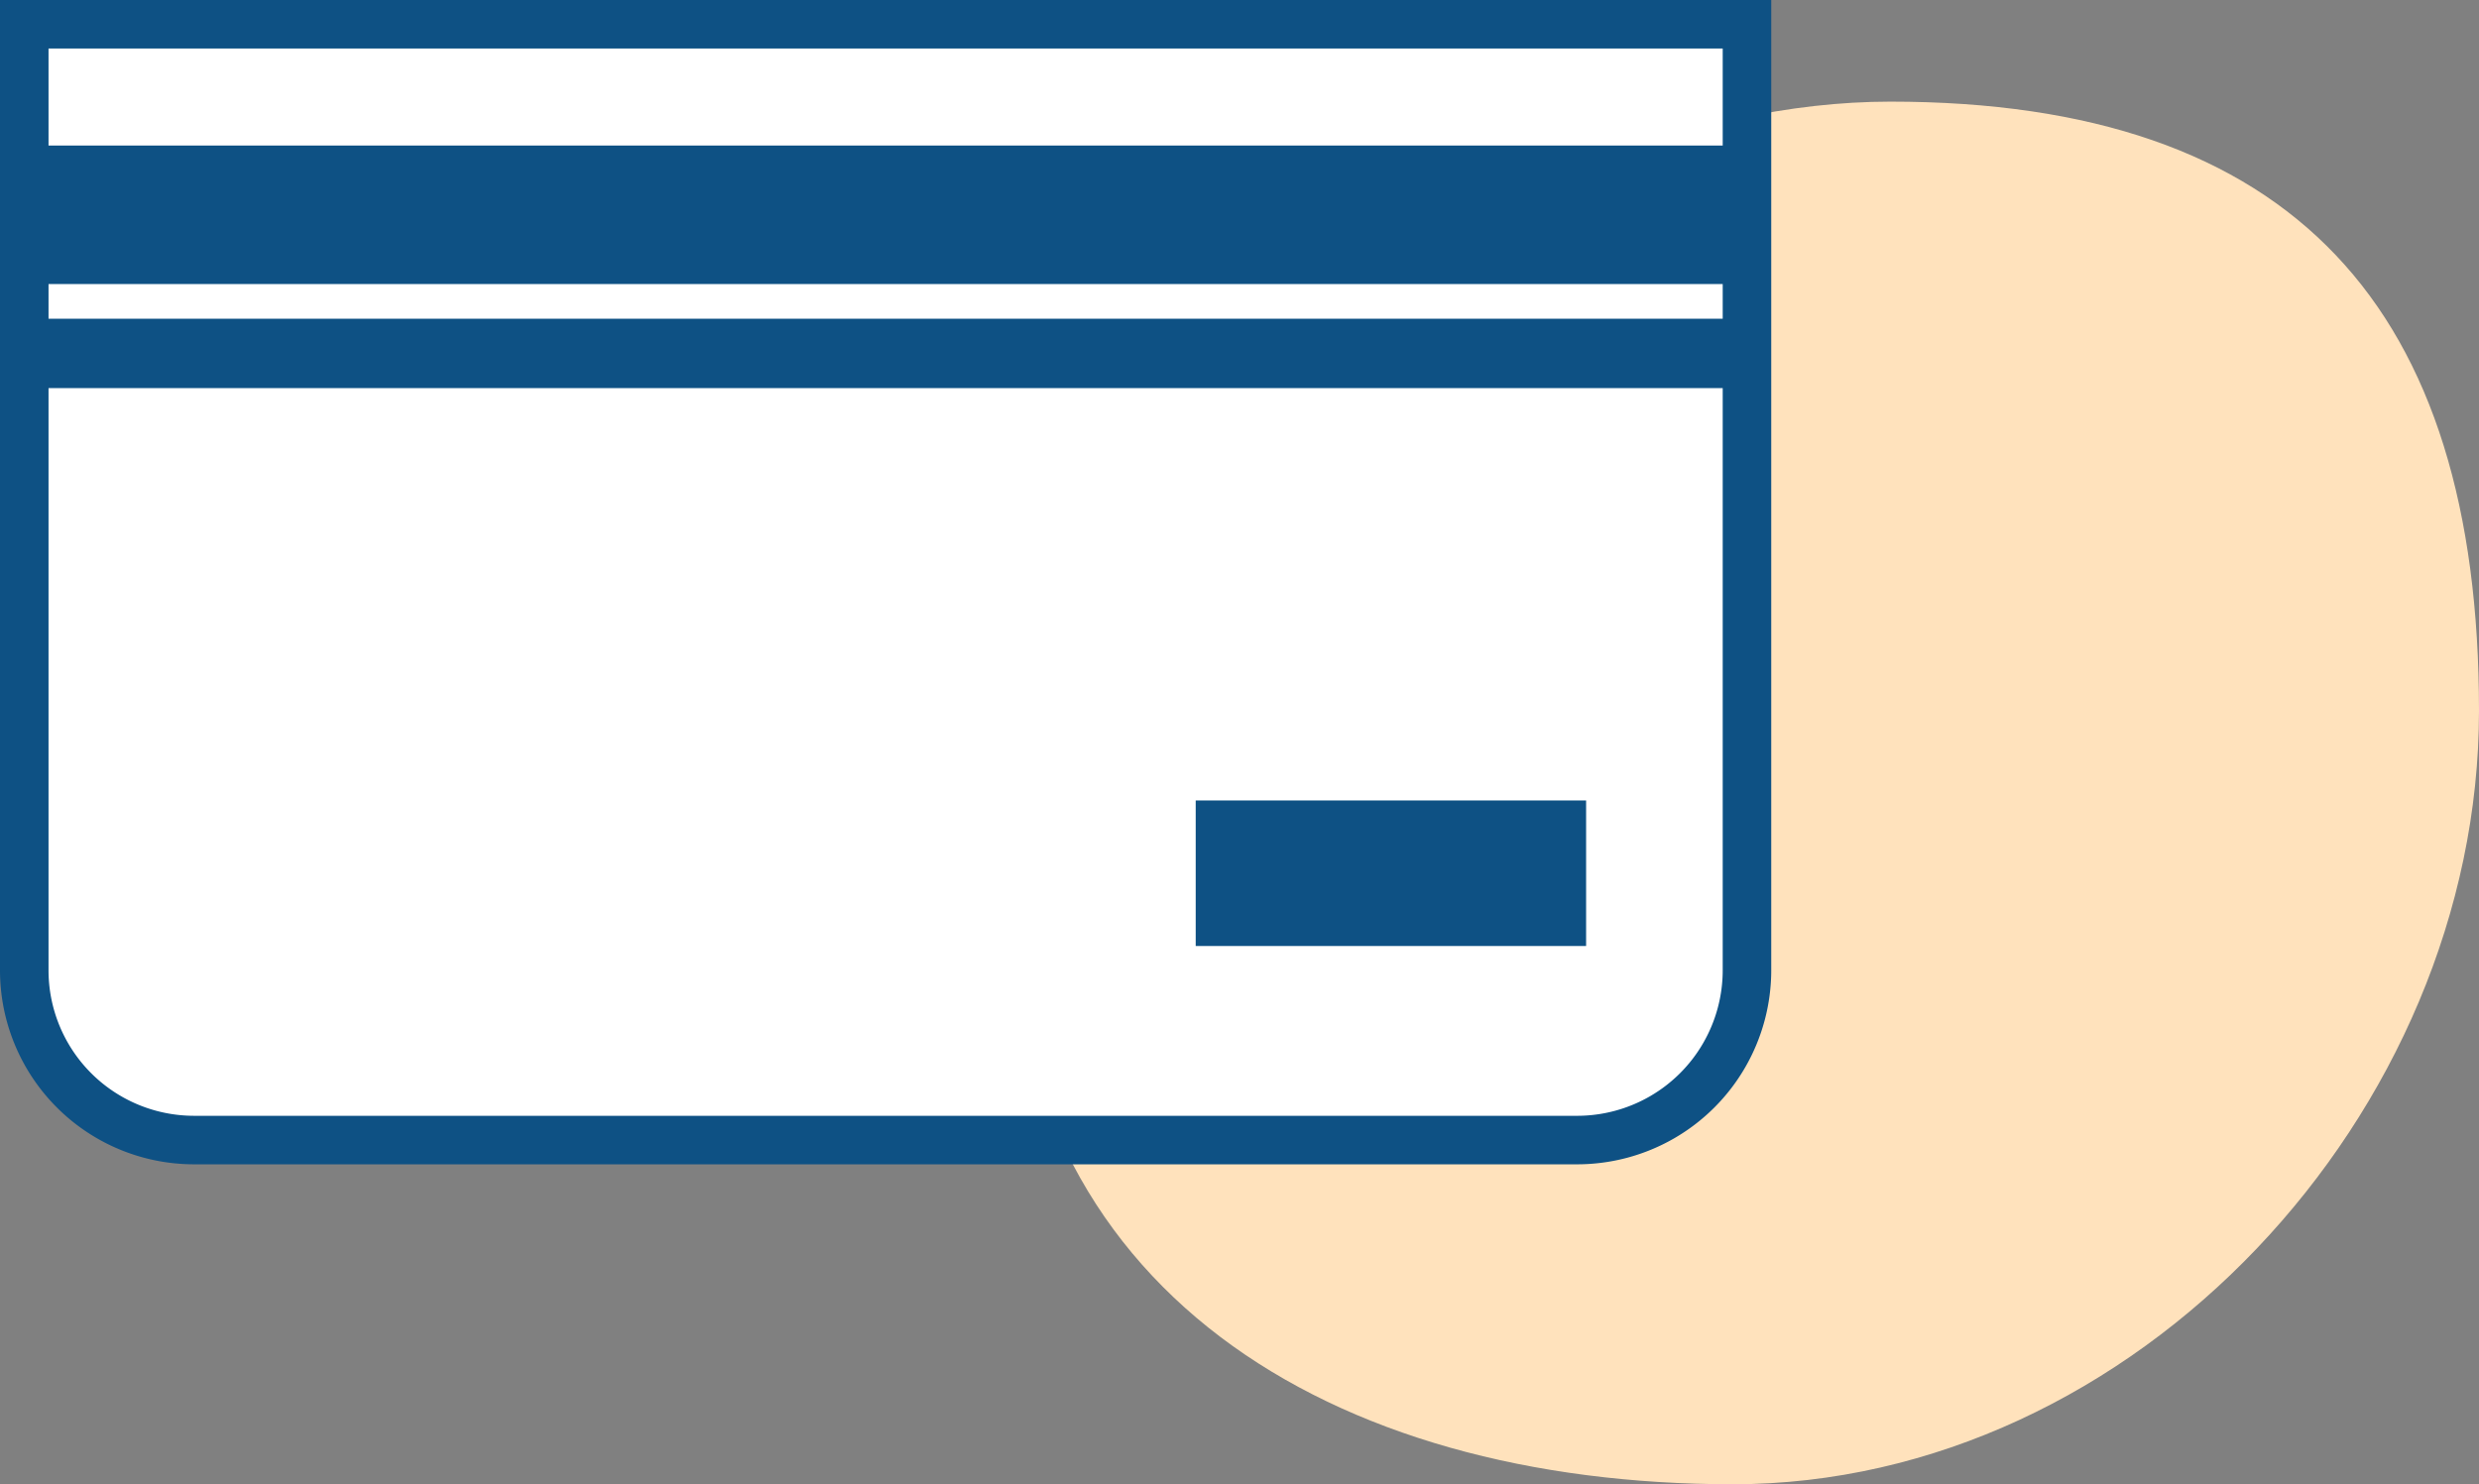
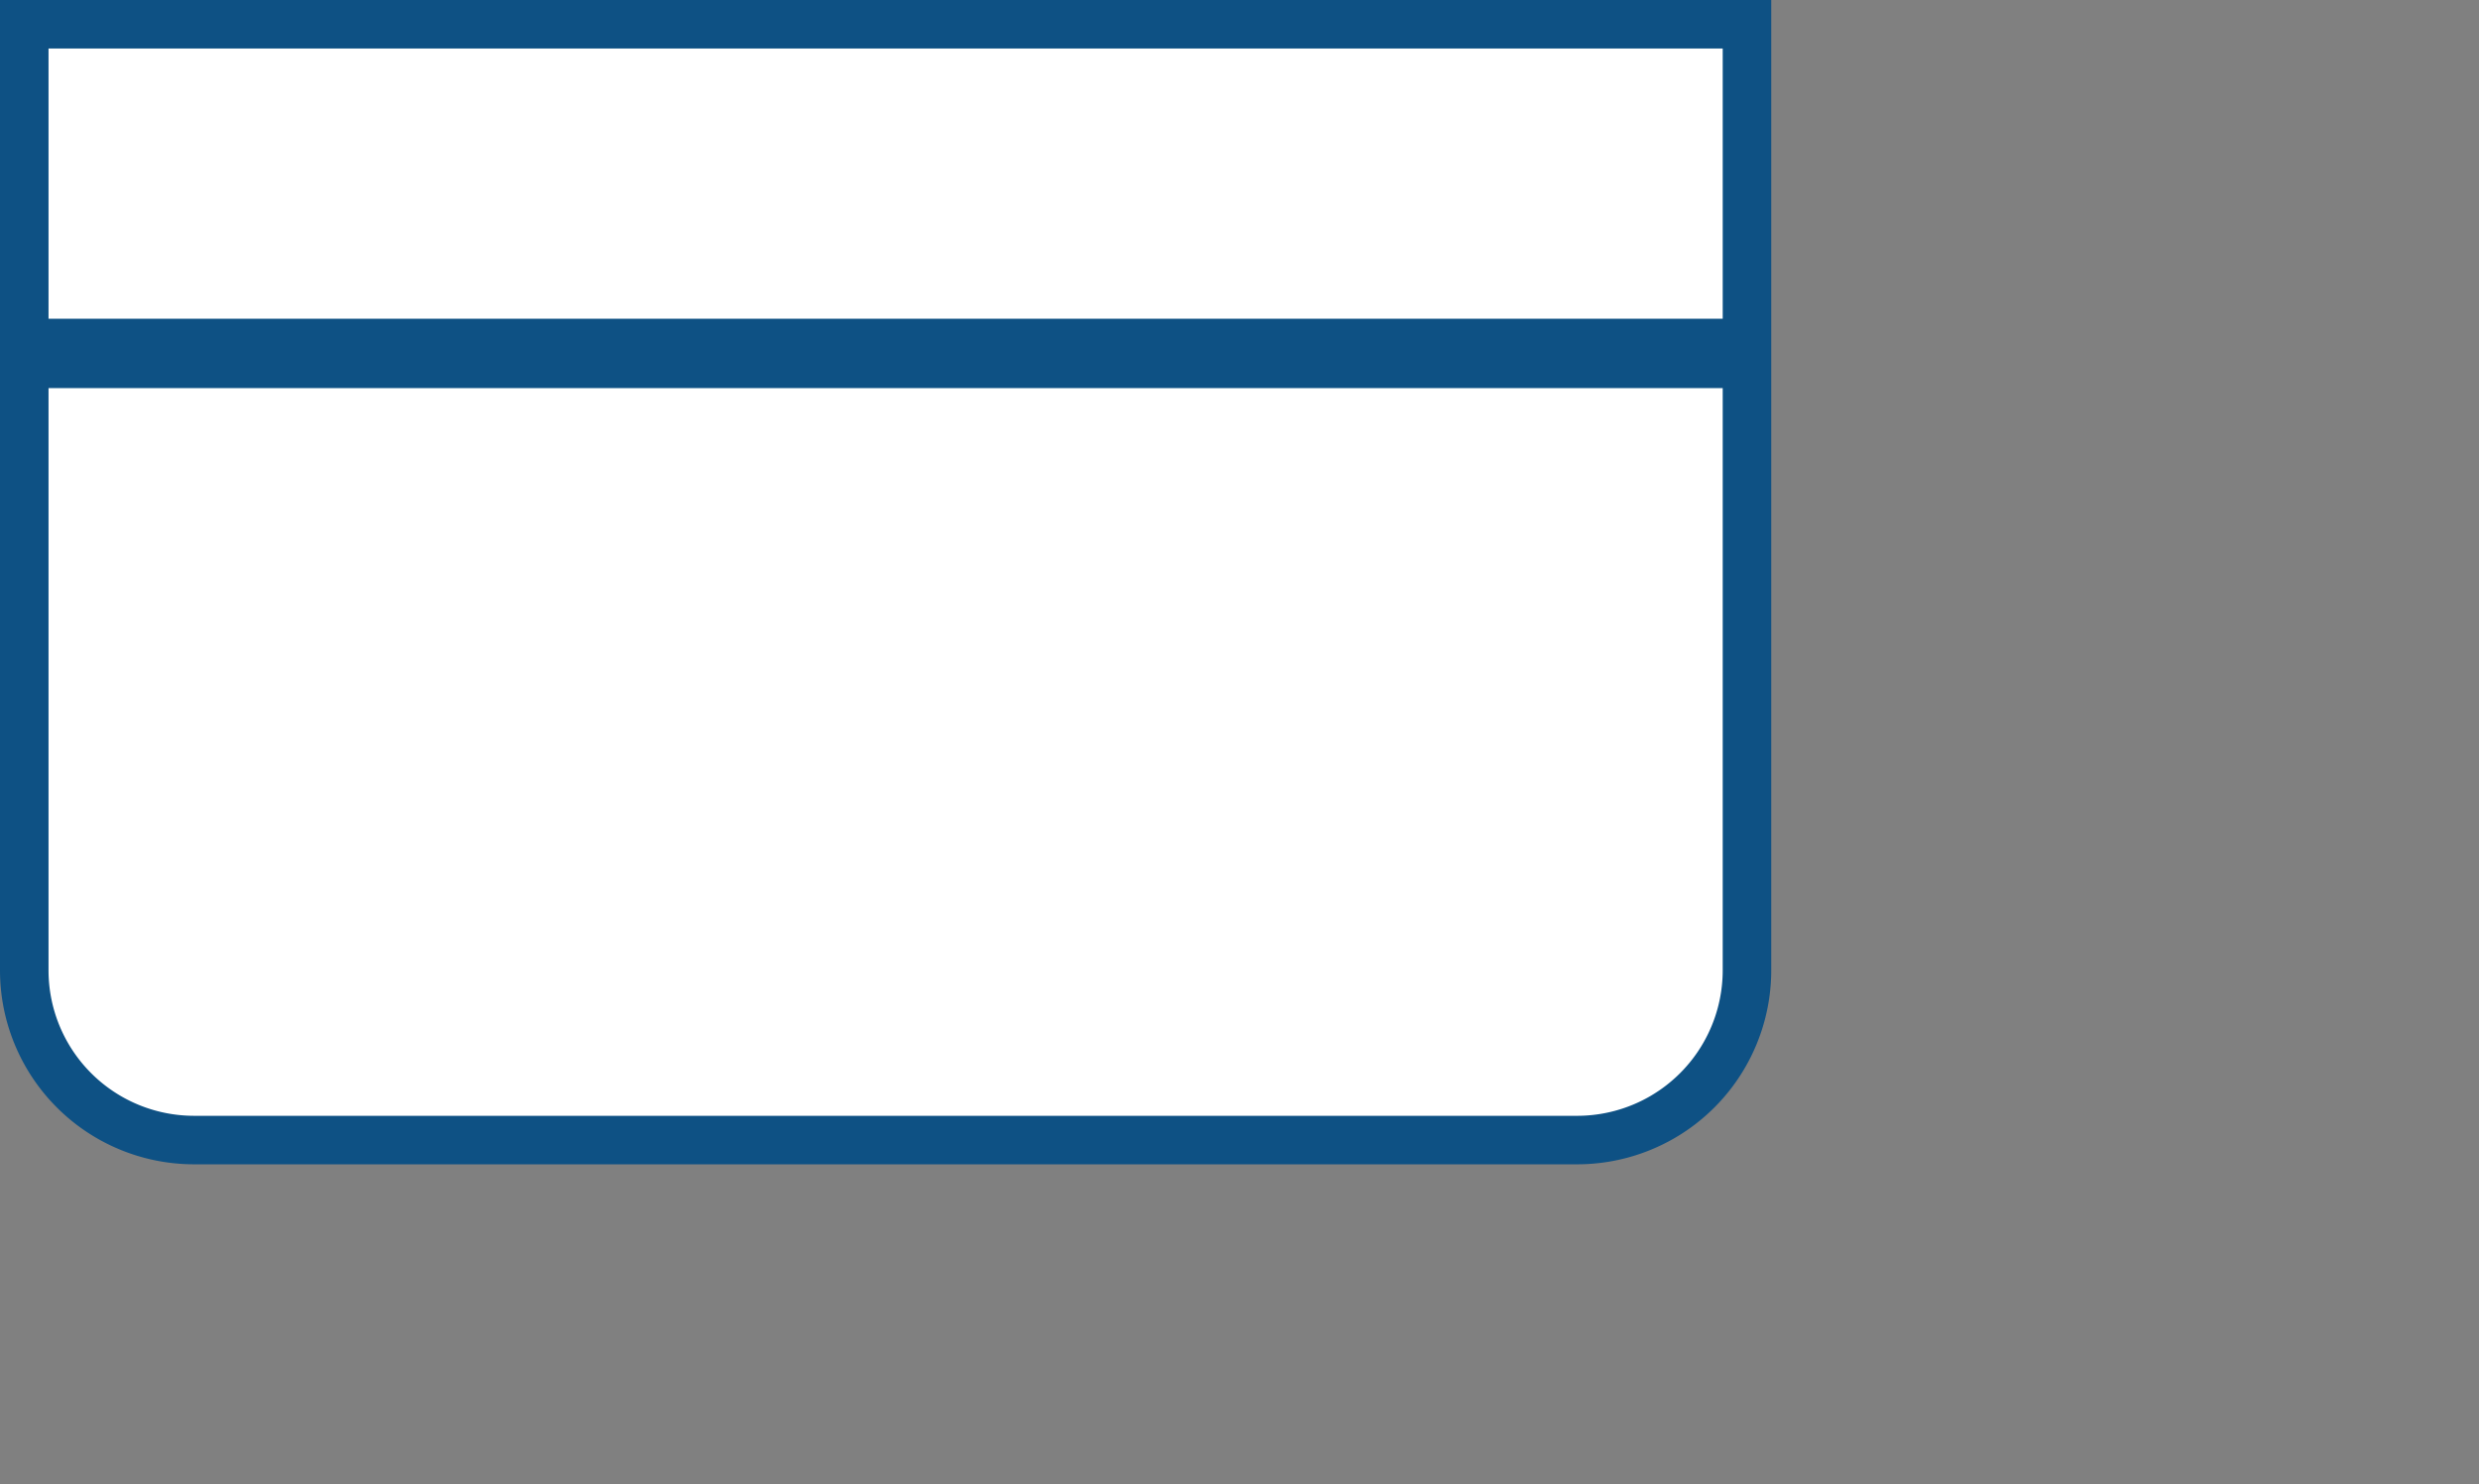
<svg xmlns="http://www.w3.org/2000/svg" viewBox="0 0 102.17 61.19">
  <rect x="0" y="0" width="102.17" height="61.19" fill="#808080" stroke="none" />
  <defs>
    <style>.cls-1{fill:#ffe2bc;fill-rule:evenodd;}.cls-2{fill:#fff;stroke:#0e5184;stroke-miterlimit:10;stroke-width:2px;}.cls-3{fill:#0e5184;}</style>
  </defs>
  <g id="レイヤー_2" data-name="レイヤー 2">
    <g id="レイヤー_1-2" data-name="レイヤー 1">
-       <path class="cls-1" d="M77.91,4.19c16.61,0,24.26,8.51,24.26,25.11S88,61.19,71.42,61.19s-29.82-8-29.82-24.61S61.31,4.19,77.91,4.19Z" />
      <path class="cls-2" d="M1,1H72a0,0,0,0,1,0,0V40a7,7,0,0,1-7,7H8a7,7,0,0,1-7-7V1A0,0,0,0,1,1,1Z" />
-       <rect class="cls-3" x="1" y="6" width="71" height="5.71" />
      <rect class="cls-3" x="1" y="13.14" width="71" height="2.86" />
-       <rect class="cls-3" x="49.28" y="33" width="16.09" height="6" />
    </g>
  </g>
</svg>